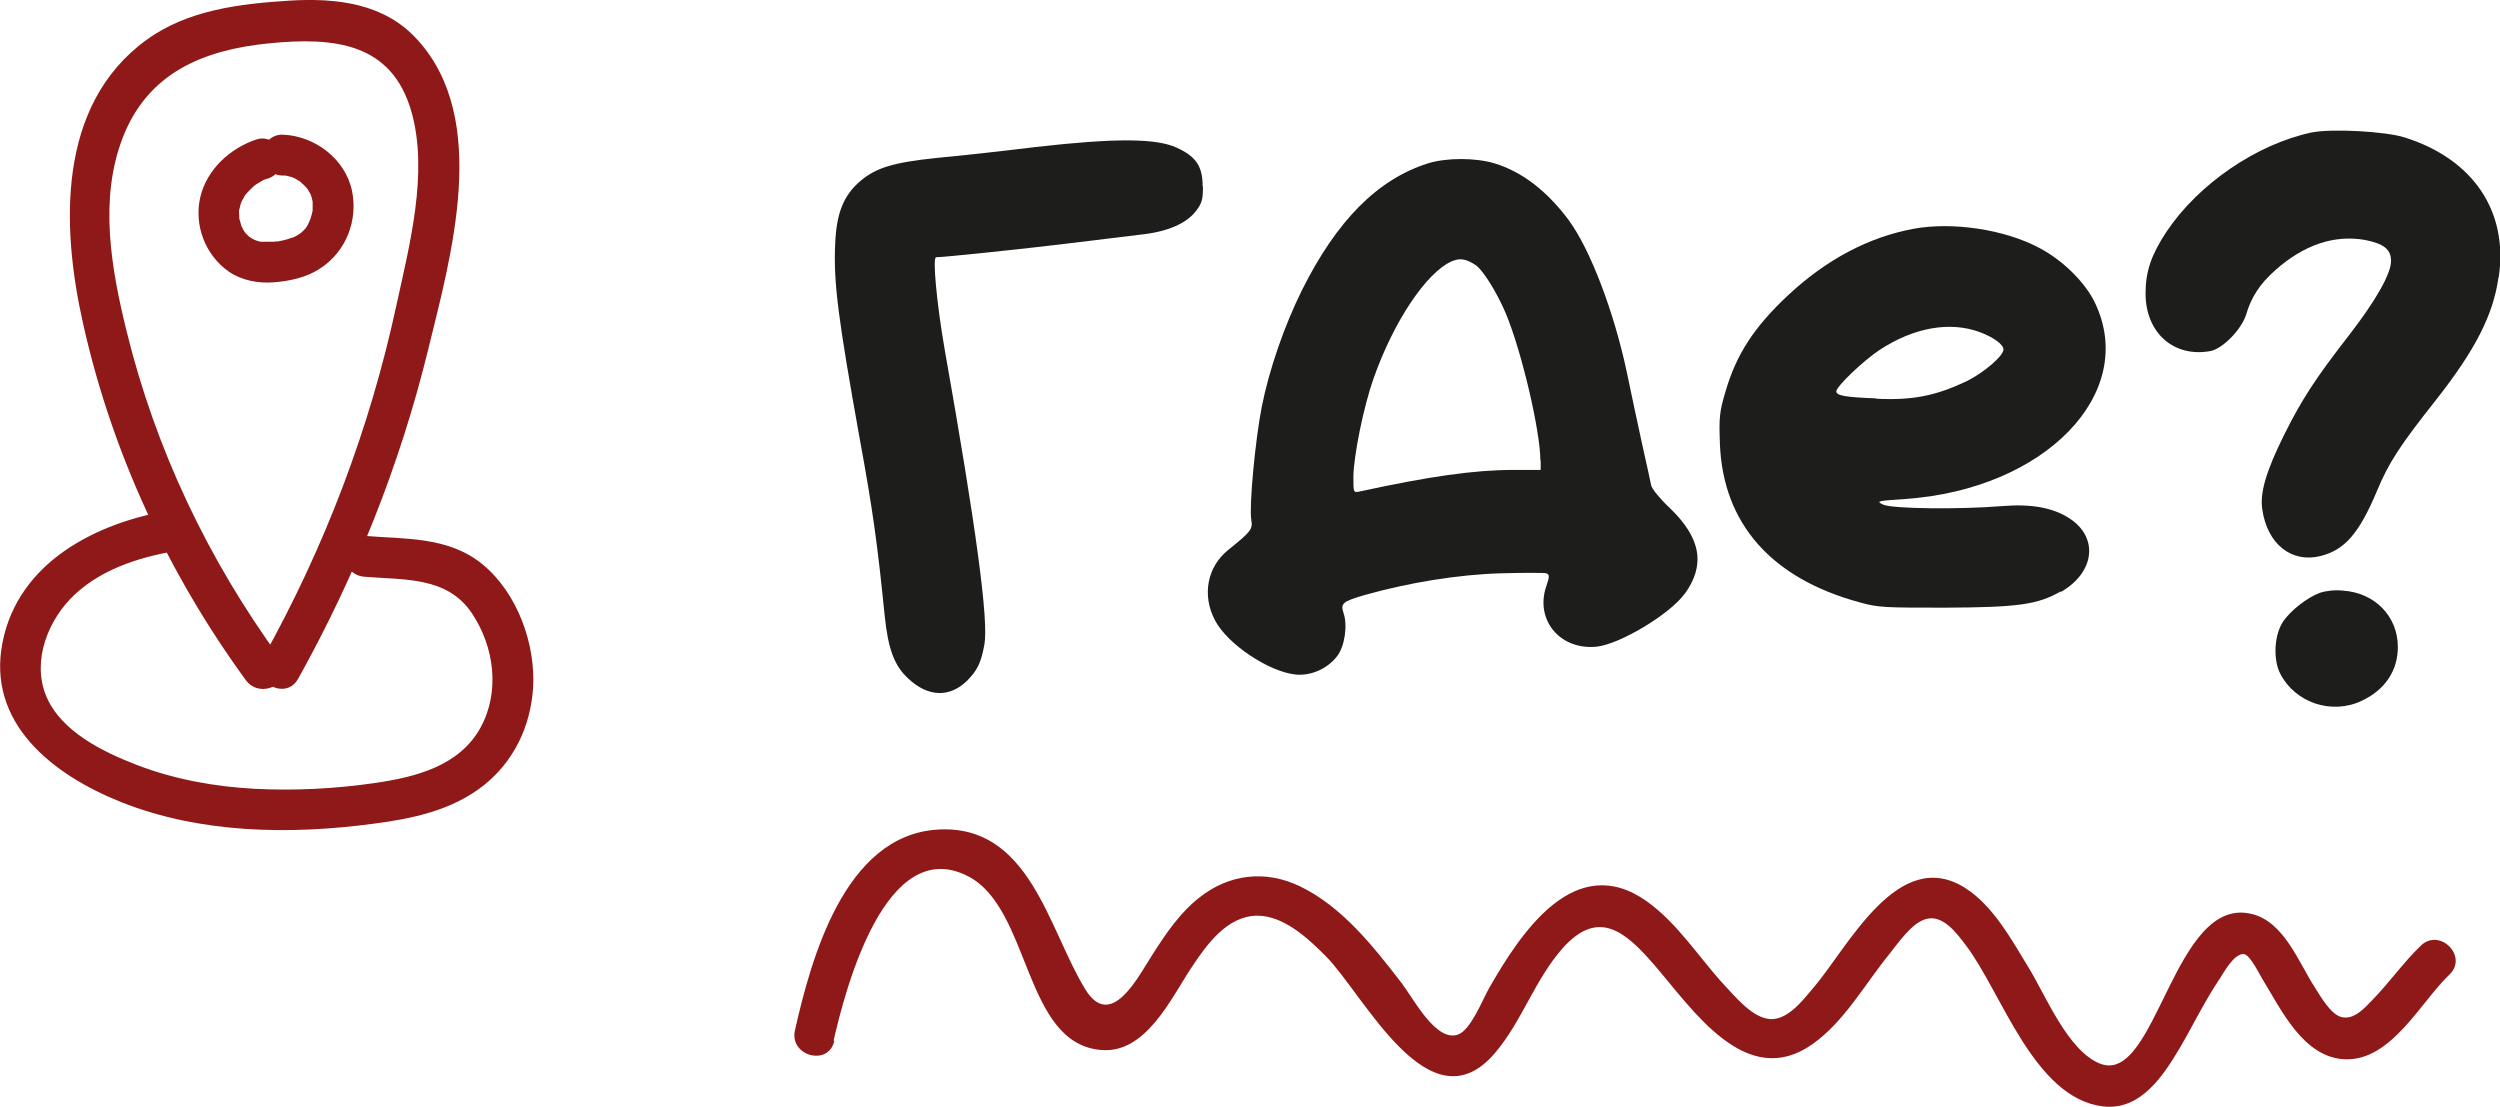
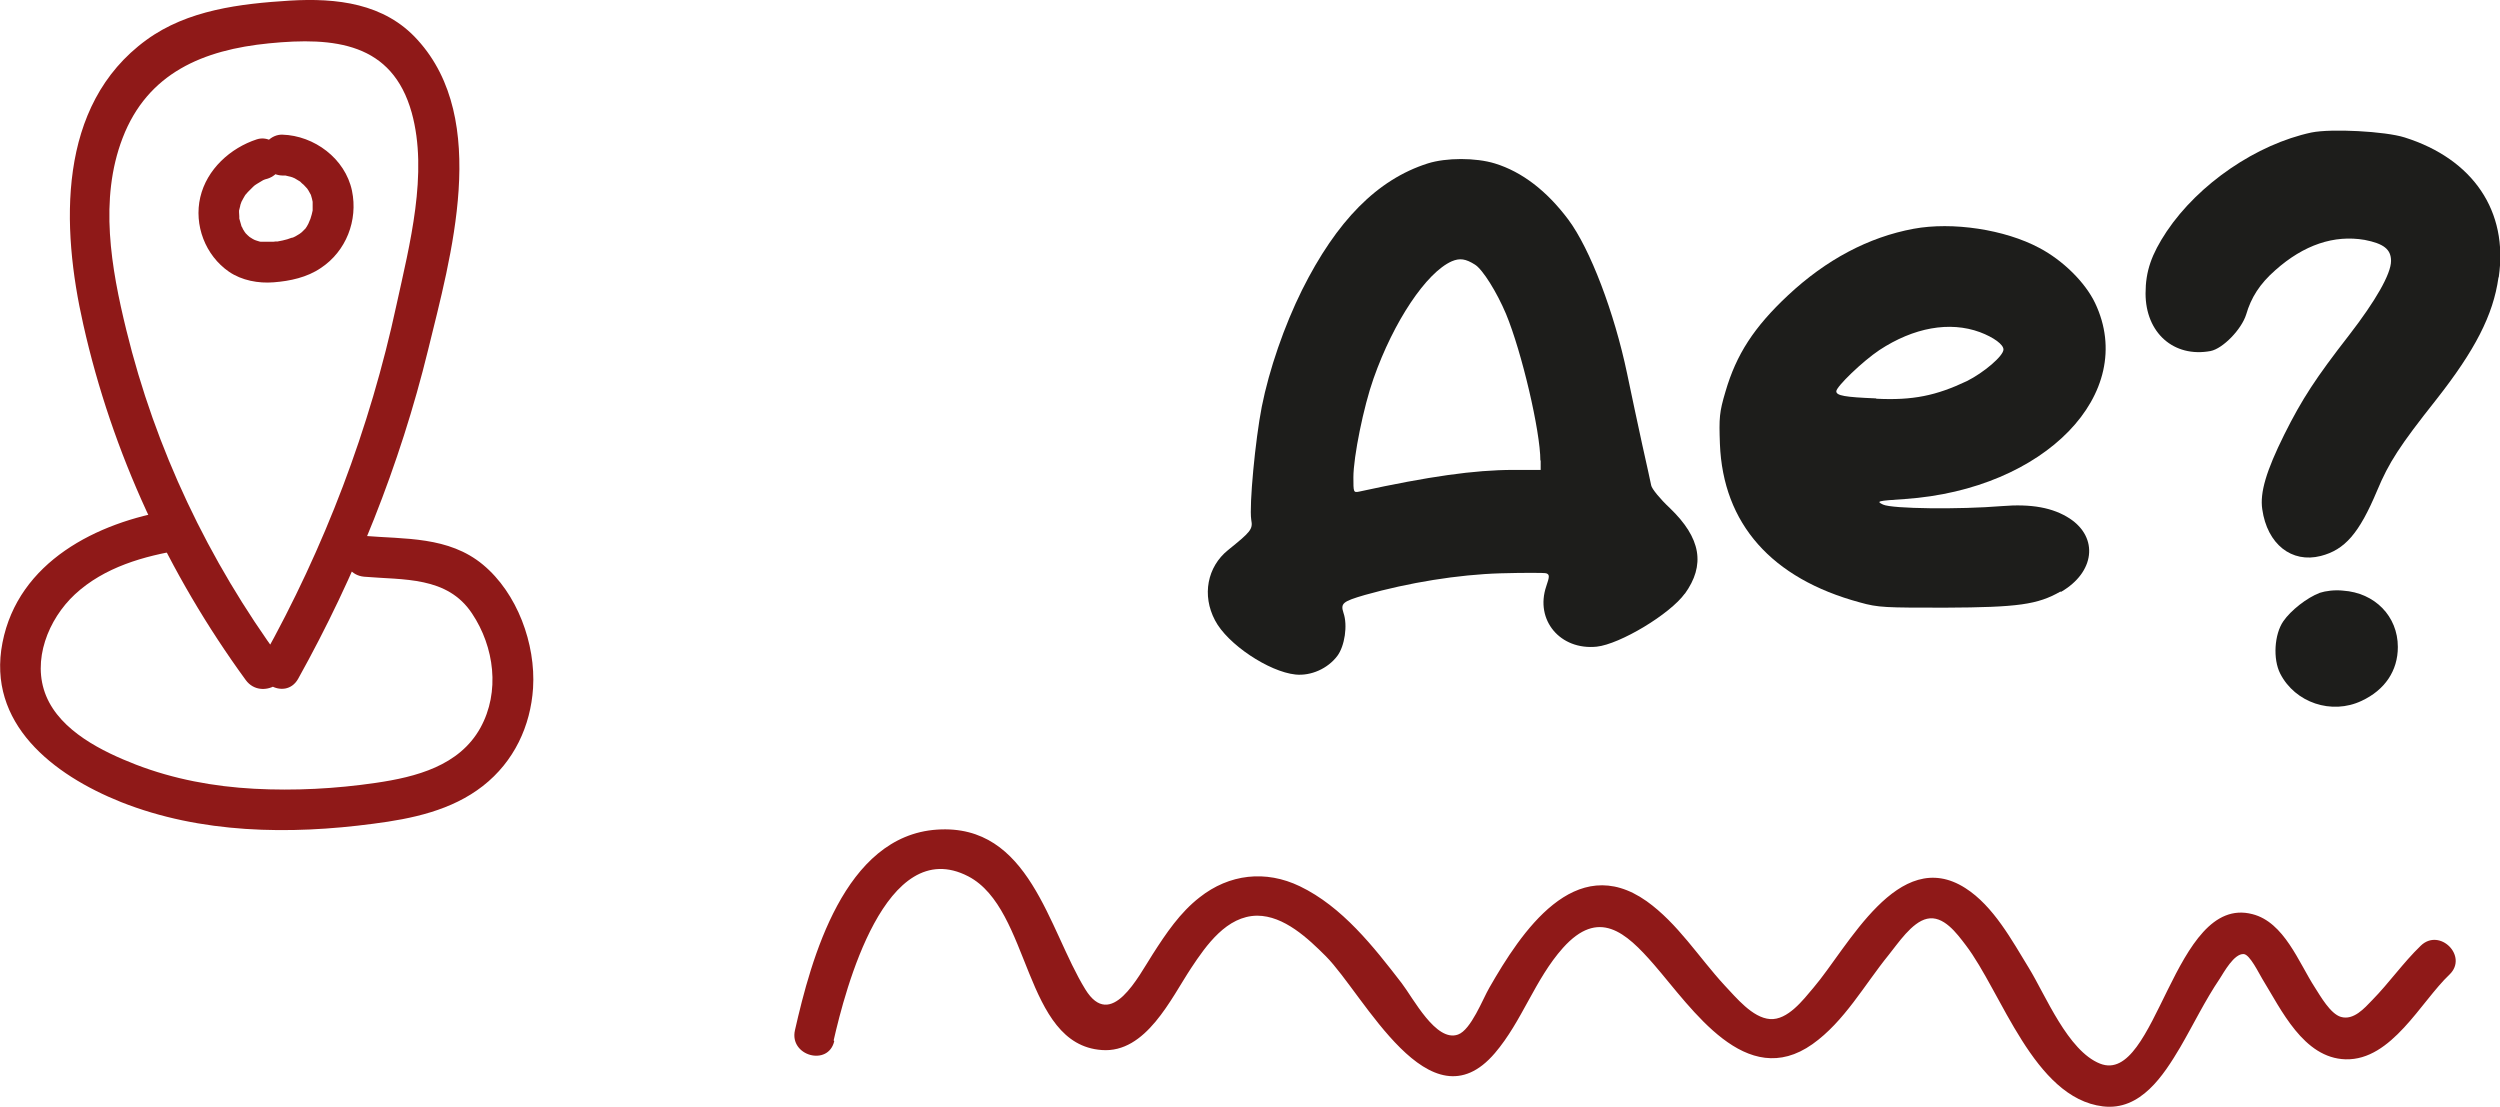
<svg xmlns="http://www.w3.org/2000/svg" id="_Слой_2" data-name="Слой 2" viewBox="0 0 80.76 35.75">
  <defs>
    <style> .cls-1 { fill: #1d1d1b; } .cls-2 { fill: #8f1918; } </style>
  </defs>
  <g id="_Слой_1-2" data-name="Слой 1">
    <g>
      <g>
-         <path class="cls-1" d="M38.86,6.03c0,.41-.03.53-.22.78-.31.41-.93.68-1.8.77-.4.05-1.47.18-2.38.29-1.39.17-3.97.44-4.22.44-.12,0,.02,1.49.27,2.94,1.02,5.76,1.43,8.79,1.29,9.57-.11.6-.23.84-.57,1.18-.56.54-1.25.52-1.89-.08-.45-.41-.65-.96-.76-2.02-.23-2.29-.38-3.4-.81-5.74-.69-3.85-.85-5.03-.79-6.29.04-.98.27-1.56.81-2.02.52-.44,1.07-.6,2.48-.75.69-.06,2.12-.22,3.18-.35,2.55-.29,3.89-.29,4.56.02.62.28.84.6.84,1.24Z" />
        <path class="cls-1" d="M54.43,19.17c-.48.67-2.1,1.64-2.85,1.72-1.18.12-2-.86-1.63-1.95.11-.32.11-.38,0-.42-.06-.02-.73-.02-1.47,0-1.38.04-2.97.3-4.39.7-.72.21-.79.27-.69.58.14.4.04,1.07-.2,1.39-.31.41-.85.65-1.35.6-.86-.09-2.2-.98-2.6-1.75-.43-.81-.25-1.73.42-2.27.73-.59.81-.67.75-.98-.07-.46.13-2.58.34-3.65.24-1.21.73-2.62,1.3-3.77,1.12-2.24,2.43-3.57,4.06-4.09.6-.19,1.55-.19,2.17,0,.88.27,1.68.89,2.37,1.81.71.95,1.49,3.01,1.9,4.97.14.65.35,1.68.49,2.3.14.62.27,1.22.29,1.32.02.11.29.44.6.73,1.01.97,1.16,1.84.48,2.78ZM49.76,14.88c0-.95-.6-3.51-1.11-4.74-.3-.71-.75-1.43-1-1.59-.3-.19-.49-.22-.75-.11-.82.36-1.88,1.94-2.53,3.79-.32.9-.65,2.53-.65,3.19,0,.48,0,.5.19.46,2.25-.49,3.72-.7,4.98-.7h.88v-.31Z" />
        <path class="cls-1" d="M66.56,19.11c-.74.42-1.36.51-3.72.52-1.93,0-2.16,0-2.76-.17-2.85-.77-4.42-2.54-4.52-5.12-.03-.84-.02-1.02.18-1.69.35-1.2.92-2.08,2.02-3.11,1.23-1.15,2.6-1.88,4.06-2.15,1.25-.23,2.94.02,4.06.62.76.4,1.48,1.11,1.8,1.78,1.39,2.92-1.62,6.02-6.14,6.33-.9.06-.94.07-.71.18.29.14,2.49.16,3.83.05.97-.08,1.66.05,2.2.4.94.62.81,1.74-.28,2.37ZM60.61,12.88c1.18.06,1.94-.1,2.93-.57.54-.27,1.18-.81,1.18-1.02,0-.16-.31-.39-.76-.56-.98-.36-2.14-.15-3.25.58-.54.36-1.39,1.18-1.39,1.33,0,.14.27.19,1.29.23Z" />
        <path class="cls-1" d="M80.71,8.97c-.17,1.21-.76,2.35-2.01,3.94-1.18,1.49-1.53,2.03-1.91,2.94-.58,1.38-1.04,1.91-1.82,2.11-.94.24-1.73-.38-1.89-1.51-.08-.54.13-1.24.71-2.41.58-1.16,1.02-1.83,2.1-3.22.85-1.1,1.35-1.97,1.35-2.39,0-.38-.24-.56-.85-.68-.99-.17-1.97.16-2.89.98-.5.44-.78.88-.94,1.43-.15.48-.75,1.1-1.15,1.18-1.19.22-2.1-.59-2.1-1.86,0-.72.19-1.26.68-2,1.04-1.55,2.91-2.82,4.68-3.2.64-.13,2.38-.04,3.01.16,2.22.7,3.35,2.39,3.04,4.51ZM77.46,20.9c0,.77-.42,1.39-1.17,1.74-.97.46-2.15.06-2.63-.88-.24-.47-.19-1.27.1-1.69.24-.35.76-.76,1.18-.92.18-.06.48-.1.75-.07,1.03.07,1.77.83,1.77,1.82Z" />
      </g>
      <path class="cls-2" d="M26.93,33.61c.37-1.62,1.67-6.69,4.35-5.3,2.03,1.06,1.78,5.43,4.31,5.61,1.43.11,2.24-1.67,2.89-2.65.49-.74,1.15-1.68,2.13-1.69.87,0,1.65.74,2.22,1.31,1.24,1.25,3.35,5.6,5.46,3.13.88-1.03,1.29-2.38,2.2-3.4,1.15-1.28,2.02-.52,2.94.54,1.24,1.43,2.97,4.09,5.12,2.57,1.03-.73,1.68-1.92,2.46-2.88.3-.37.75-1.06,1.24-1.17.53-.12.96.47,1.25.85,1.16,1.52,2.2,4.94,4.43,5.21,1.22.15,1.96-1,2.5-1.91.43-.74.8-1.51,1.28-2.22.13-.2.46-.81.77-.79.2.01.5.64.6.8.61.99,1.33,2.56,2.69,2.6,1.49.04,2.43-1.86,3.36-2.74.61-.59-.32-1.52-.93-.93-.57.55-1.02,1.2-1.57,1.76-.25.26-.6.66-1.01.54-.34-.1-.66-.67-.84-.95-.52-.8-.99-2.11-2.02-2.37-2.55-.66-3.09,5.55-4.92,4.83-1.04-.41-1.76-2.21-2.3-3.09s-1.14-2-2.05-2.58c-2.17-1.39-3.79,1.91-4.91,3.22-.33.39-.83,1.05-1.4,1.01s-1.1-.7-1.47-1.09c-.83-.9-1.51-2-2.52-2.72-2.31-1.63-4.05,1-5.08,2.8-.21.36-.59,1.36-1.01,1.51-.71.26-1.45-1.18-1.82-1.66-.91-1.18-1.92-2.47-3.29-3.13-1.1-.53-2.28-.4-3.24.36-.63.49-1.08,1.16-1.51,1.83-.47.73-1.35,2.49-2.18,1.14-1.2-1.95-1.79-5.36-4.79-5.16s-4.07,4.19-4.59,6.48c-.19.83,1.08,1.18,1.27.35h0Z" />
      <g>
        <path class="cls-2" d="M9.07,21.3c-2.34-3.2-4.05-6.79-4.99-10.64-.49-2-.88-4.22-.12-6.2.81-2.11,2.61-2.85,4.73-3.06s3.98-.02,4.61,2.24c.54,1.95-.07,4.28-.49,6.2-.86,4-2.32,7.84-4.32,11.42-.41.74.72,1.41,1.14.67,1.86-3.34,3.29-6.91,4.2-10.63.73-2.99,2.01-7.43-.34-10.01C12.42.1,10.87-.07,9.36.02c-1.6.1-3.3.3-4.63,1.27C1.83,3.4,1.98,7.35,2.69,10.48c.93,4.15,2.75,8.06,5.25,11.49.5.68,1.64.02,1.14-.67h0Z" />
        <path class="cls-2" d="M5.54,16.48c-2.41.39-4.95,1.67-5.46,4.28s1.63,4.27,3.83,5.15c2.57,1.02,5.44,1.06,8.15.7,1.25-.16,2.53-.43,3.54-1.22s1.54-1.94,1.62-3.16c.09-1.43-.51-3.07-1.62-3.99s-2.53-.82-3.84-.93c-.85-.07-.84,1.24,0,1.32,1.28.11,2.69-.02,3.49,1.19.72,1.08.91,2.53.27,3.69-.68,1.23-2.08,1.59-3.38,1.78s-2.62.26-3.93.19-2.6-.31-3.82-.78c-1.08-.42-2.43-1.08-2.9-2.22s.07-2.48.93-3.28c.95-.88,2.23-1.24,3.47-1.44.84-.13.48-1.4-.35-1.27h0Z" />
-         <path class="cls-2" d="M8.3,4.5c-.86.28-1.62.97-1.83,1.87s.16,1.88.93,2.41c.41.28.95.38,1.44.34.53-.04,1.08-.16,1.52-.46.82-.54,1.21-1.54,1.01-2.5-.22-1.04-1.22-1.78-2.25-1.81-.35-.01-.67.31-.66.66.02.37.29.65.66.66.03,0,.07,0,.1,0,.16,0-.09-.03,0,0,.07.02.13.03.2.05.02,0,.12.04.04.01-.1-.04.05.03.06.03.07.04.13.08.2.12.08.05-.08-.07-.01,0,.03.03.06.06.1.09.05.05.09.1.14.15-.09-.11.02.03.04.08.02.03.03.06.05.09.08.14-.03-.12.01.03.02.07.04.13.05.2.04.14,0-.03,0-.02,0,0,0,.09,0,.1,0,.07,0,.14,0,.2,0,.16.03-.09,0,0-.01.04-.02.08-.03.13-.02.07-.04.13-.06.2.05-.15-.03.06-.05.1-.02.03-.03.06-.05.09-.01.02-.08.11-.02.04.06-.08-.04.05-.05.05-.03.03-.06.06-.09.09-.02.01-.1.08-.03.03.07-.06-.03.02-.05.03-.08.05-.16.1-.25.13.11-.05-.11.03-.14.04-.1.03-.2.05-.31.07-.02,0-.13.02-.01,0-.04,0-.08,0-.13.01-.08,0-.17,0-.26,0-.04,0-.08,0-.13,0,.11,0,.01,0-.01,0-.04,0-.08-.02-.12-.03-.05-.01-.17-.07-.07-.02-.06-.03-.11-.06-.17-.1-.1-.06,0,0,.02.02-.03-.03-.06-.05-.09-.08-.02-.02-.05-.05-.07-.07-.02-.02-.07-.1-.02-.03s0-.01-.02-.03c-.03-.04-.05-.08-.07-.13-.08-.14.02.09-.03-.07-.02-.07-.04-.14-.06-.21,0-.03-.04-.12,0,.03,0-.03,0-.07,0-.1,0-.05-.02-.2,0-.25,0,0-.03.16,0,.03.01-.04.02-.08.03-.12,0-.03.02-.07.03-.1,0-.02.02-.05.03-.07-.03.07-.04.08-.02.04.04-.07.07-.14.11-.2.02-.03.04-.06.06-.08-.09.13,0,0,.03-.03.06-.06.12-.12.18-.18.02-.02.1-.08-.01,0,.04-.03.08-.06.13-.09.07-.04.13-.08.2-.12.03-.02.14-.06,0,0,.05-.02.1-.04.15-.05.33-.11.57-.46.46-.81-.11-.33-.46-.57-.81-.46h0Z" />
+         <path class="cls-2" d="M8.3,4.5c-.86.28-1.62.97-1.83,1.87s.16,1.88.93,2.41c.41.28.95.38,1.44.34.53-.04,1.08-.16,1.52-.46.82-.54,1.21-1.54,1.01-2.5-.22-1.04-1.22-1.78-2.25-1.81-.35-.01-.67.31-.66.66.02.37.29.65.66.66.03,0,.07,0,.1,0,.16,0-.09-.03,0,0,.07.02.13.03.2.05.02,0,.12.04.04.01-.1-.04.05.03.06.03.07.04.13.08.2.12.08.05-.08-.07-.01,0,.03.03.06.06.1.09.05.05.09.1.14.15-.09-.11.02.03.04.08.02.03.03.06.05.09.08.14-.03-.12.01.03.02.07.04.13.05.2.04.14,0-.03,0-.02,0,0,0,.09,0,.1,0,.07,0,.14,0,.2,0,.16.03-.09,0,0-.01.04-.02.08-.03.13-.02.07-.04.13-.06.2.05-.15-.03.06-.05.1-.02.03-.03.06-.05.09-.01.02-.08.11-.02.04.06-.08-.04.05-.05.05-.03.03-.06.06-.09.09-.02.01-.1.08-.03.03.07-.06-.03.02-.05.03-.08.05-.16.1-.25.13.11-.05-.11.03-.14.04-.1.03-.2.05-.31.07-.02,0-.13.02-.01,0-.04,0-.08,0-.13.01-.08,0-.17,0-.26,0-.04,0-.08,0-.13,0,.11,0,.01,0-.01,0-.04,0-.08-.02-.12-.03-.05-.01-.17-.07-.07-.02-.06-.03-.11-.06-.17-.1-.1-.06,0,0,.02.02-.03-.03-.06-.05-.09-.08-.02-.02-.05-.05-.07-.07-.02-.02-.07-.1-.02-.03s0-.01-.02-.03c-.03-.04-.05-.08-.07-.13-.08-.14.02.09-.03-.07-.02-.07-.04-.14-.06-.21,0-.03-.04-.12,0,.03,0-.03,0-.07,0-.1,0-.05-.02-.2,0-.25,0,0-.03.16,0,.03.01-.04.02-.08.03-.12,0-.03.02-.07.03-.1,0-.02.02-.05.03-.07-.03.07-.04.08-.02.04.04-.07.07-.14.11-.2.02-.03.04-.06.06-.08-.09.13,0,0,.03-.03.06-.06.12-.12.18-.18.02-.02.1-.08-.01,0,.04-.03.08-.06.13-.09.07-.04.13-.08.2-.12.03-.02.14-.06,0,0,.05-.02.1-.04.15-.05.33-.11.57-.46.46-.81-.11-.33-.46-.57-.81-.46h0" />
      </g>
    </g>
  </g>
</svg>